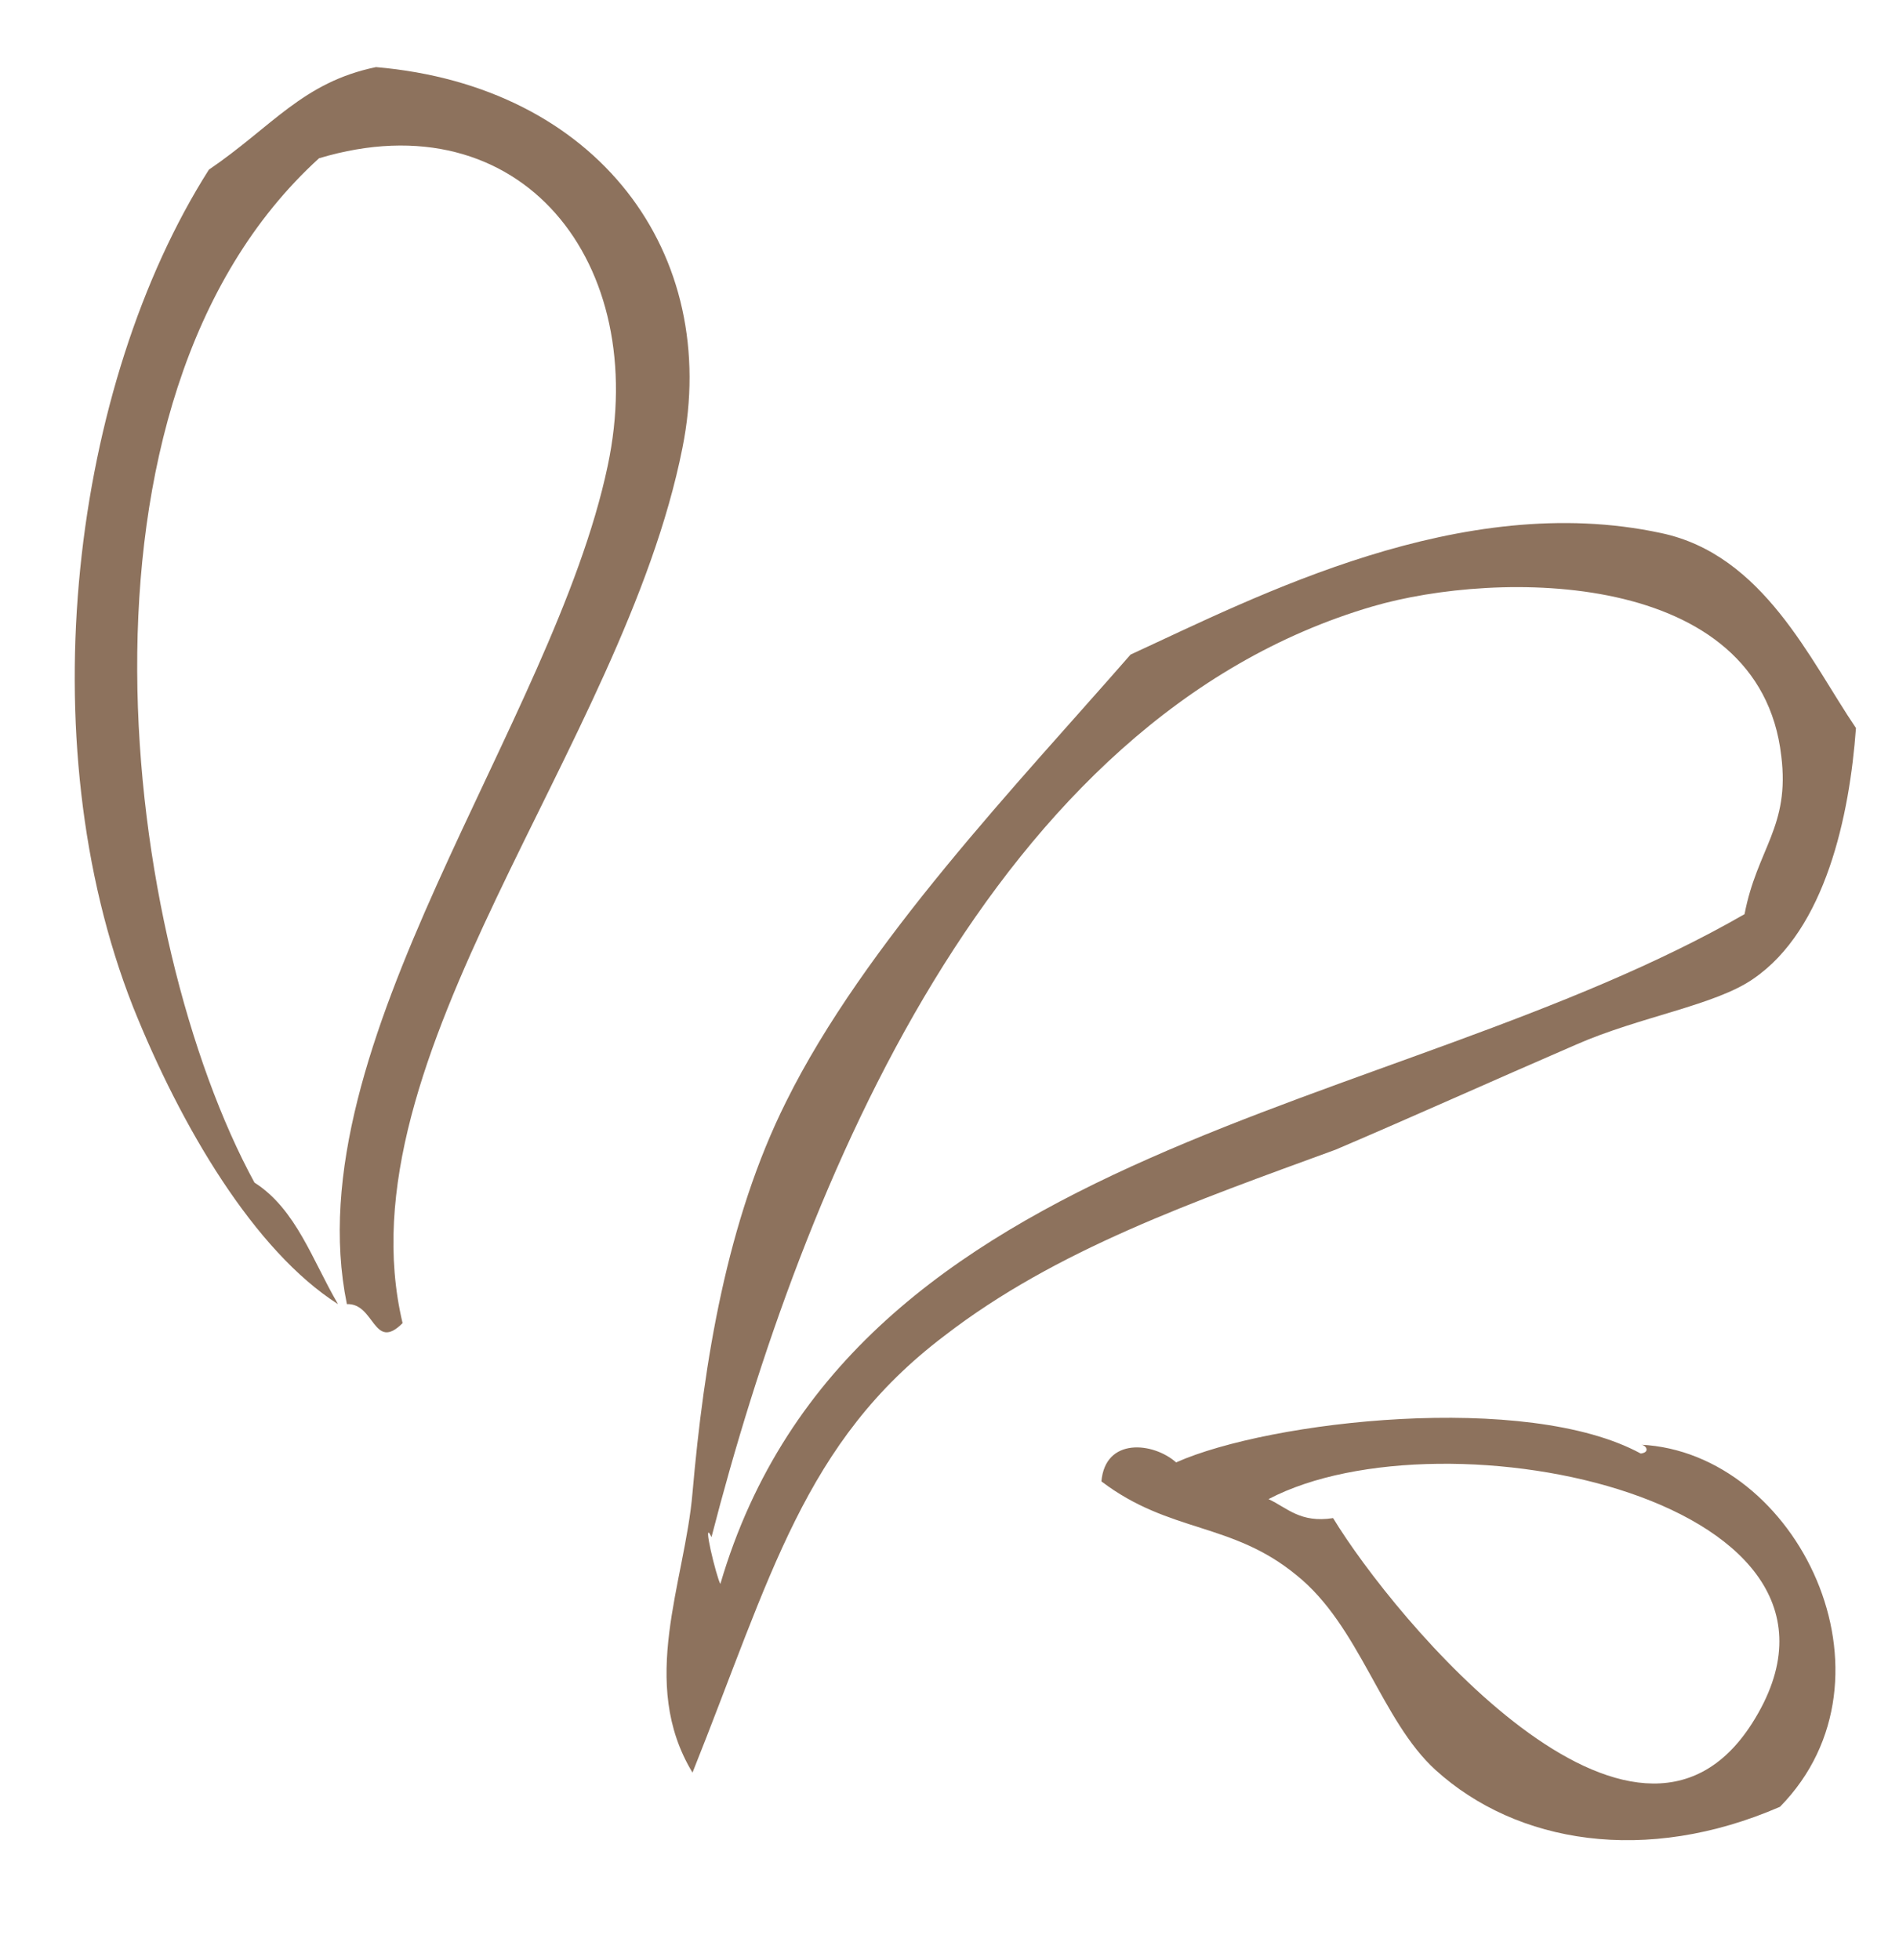
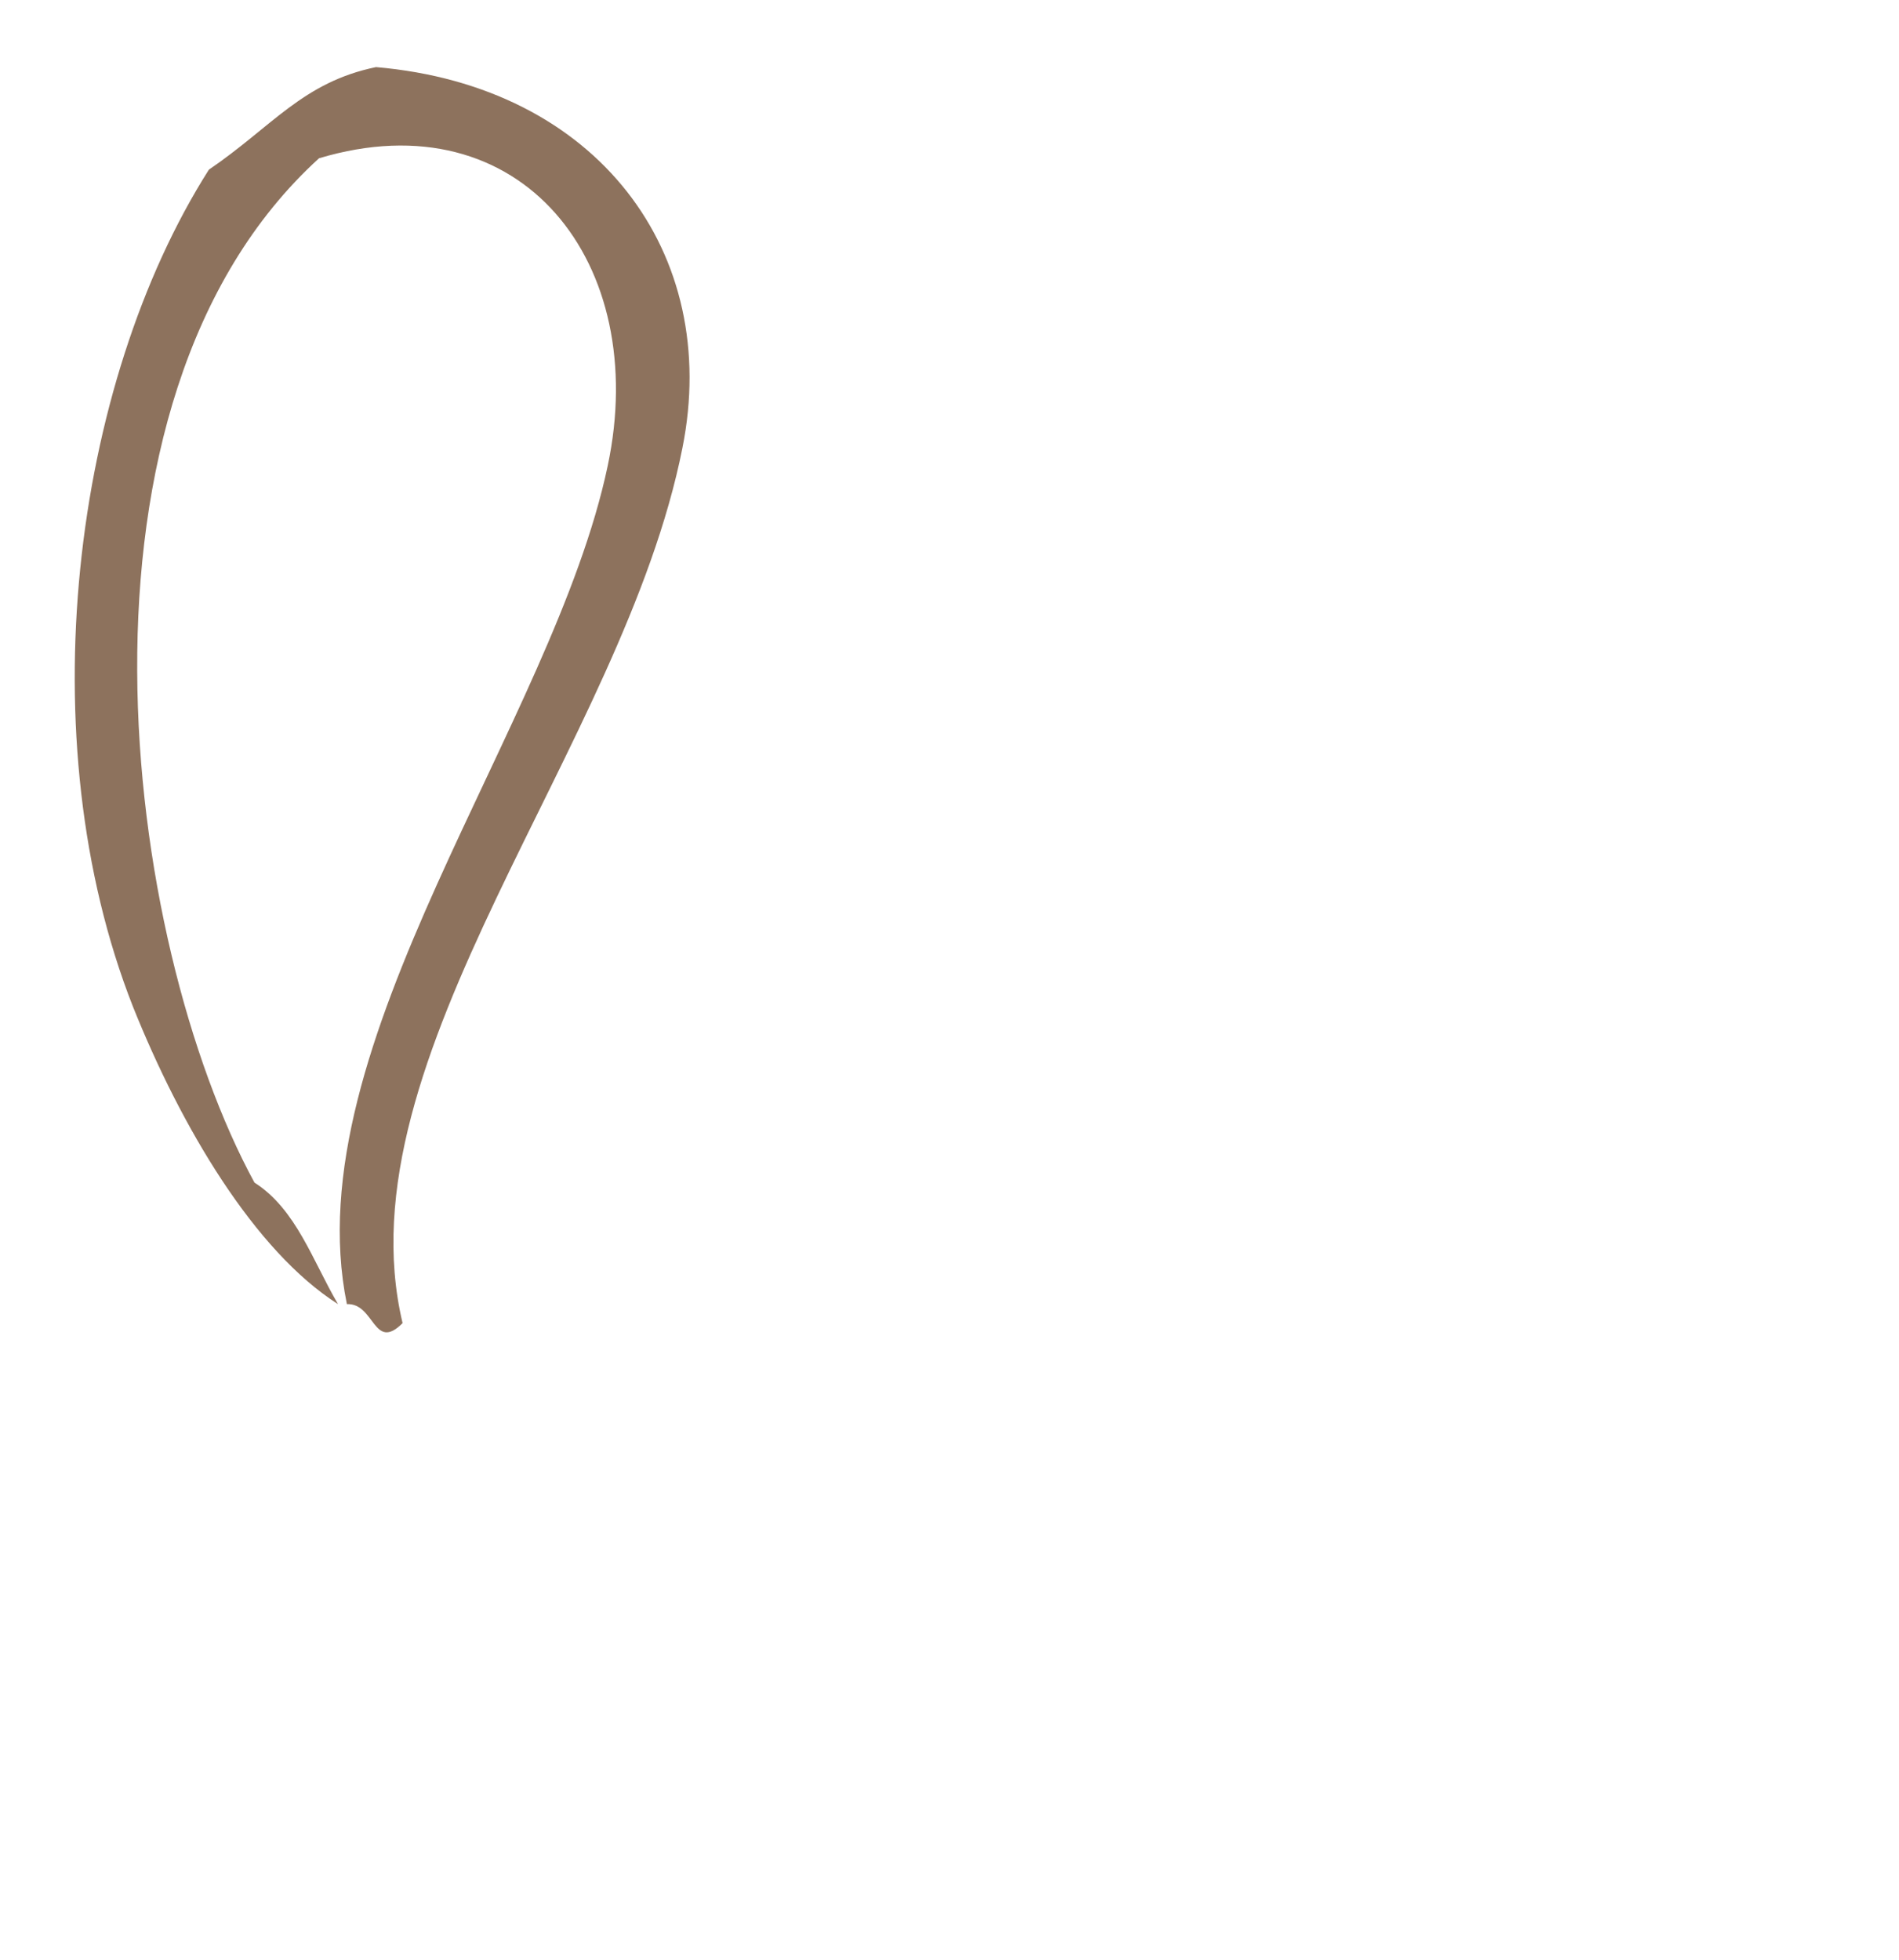
<svg xmlns="http://www.w3.org/2000/svg" version="1.1" id="Ebene_1" x="0px" y="0px" viewBox="0 0 150 154.8" style="enable-background:new 0 0 150 154.8;" xml:space="preserve">
  <style type="text/css"> .st0{fill-rule:evenodd;clip-rule:evenodd;fill:#8D725D;} </style>
  <g>
-     <path class="st0" d="M124.5,82.5c5-2.2,11-3.1,14-5.2c5.7-3.9,7.6-12.9,8.1-19.8c-3.6-5.3-7.3-13.7-15.4-15.4 c-15.8-3.4-31.9,5-41.9,9.6c-8.9,10.2-21,22.8-27.2,35.3c-4.7,9.4-6.5,20.6-7.4,30.9c-0.6,7.1-4.3,15,0,22.1 c6.2-15.5,8.8-26.1,19.9-34.5c8.8-6.8,19.7-10.6,30.9-14.7C111.6,88.2,117.8,85.4,124.5,82.5z M56.9,125.1 c-0.3-0.5-1.5-5.4-0.7-3.7c7.2-27.9,22.2-64.7,52.2-73.5c9.9-2.9,30.6-3,32.3,11.8c0.7,5.6-1.9,7.3-2.9,12.5 C110,88.2,67.2,90,56.9,125.1z" />
-     <path class="st0" d="M129.6,114.1c0.4,0,0.8,0.6,0,0.7c-9-4.9-29.3-2.6-36.7,0.7c-1.8-1.6-5.6-2-5.9,1.5c5.4,4.1,10.3,3.2,15.4,7.4 c5,4,6.7,11.5,11,15.4c6.4,5.8,16.6,7.5,27.2,2.9C150.6,132.5,142,114.7,129.6,114.1z M138.4,136.1c-9.3,14.6-28.3-8.3-33.1-16.2 c-2.6,0.4-3.6-0.8-5.1-1.5C114.1,111.1,149.6,118.5,138.4,136.1z" />
    <path class="st0" d="M53.9,35.4C57,20,47.2,6.8,29.7,5.3c-5.8,1.2-8.2,4.7-13.2,8.1C5.7,30.4,2.2,58.4,10.5,79.5 c3.8,9.5,9.6,19.3,16.2,23.5c-2-3.4-3.3-7.5-6.6-9.6c-10.4-19.1-16-61.7,5.1-80.9c16-4.8,26.2,8.3,22.8,24.3 C43.7,57.2,23.2,82.5,27.4,103c2.2-0.1,2.1,3.8,4.4,1.5C26.8,83.5,49.2,59,53.9,35.4z" />
  </g>
</svg>